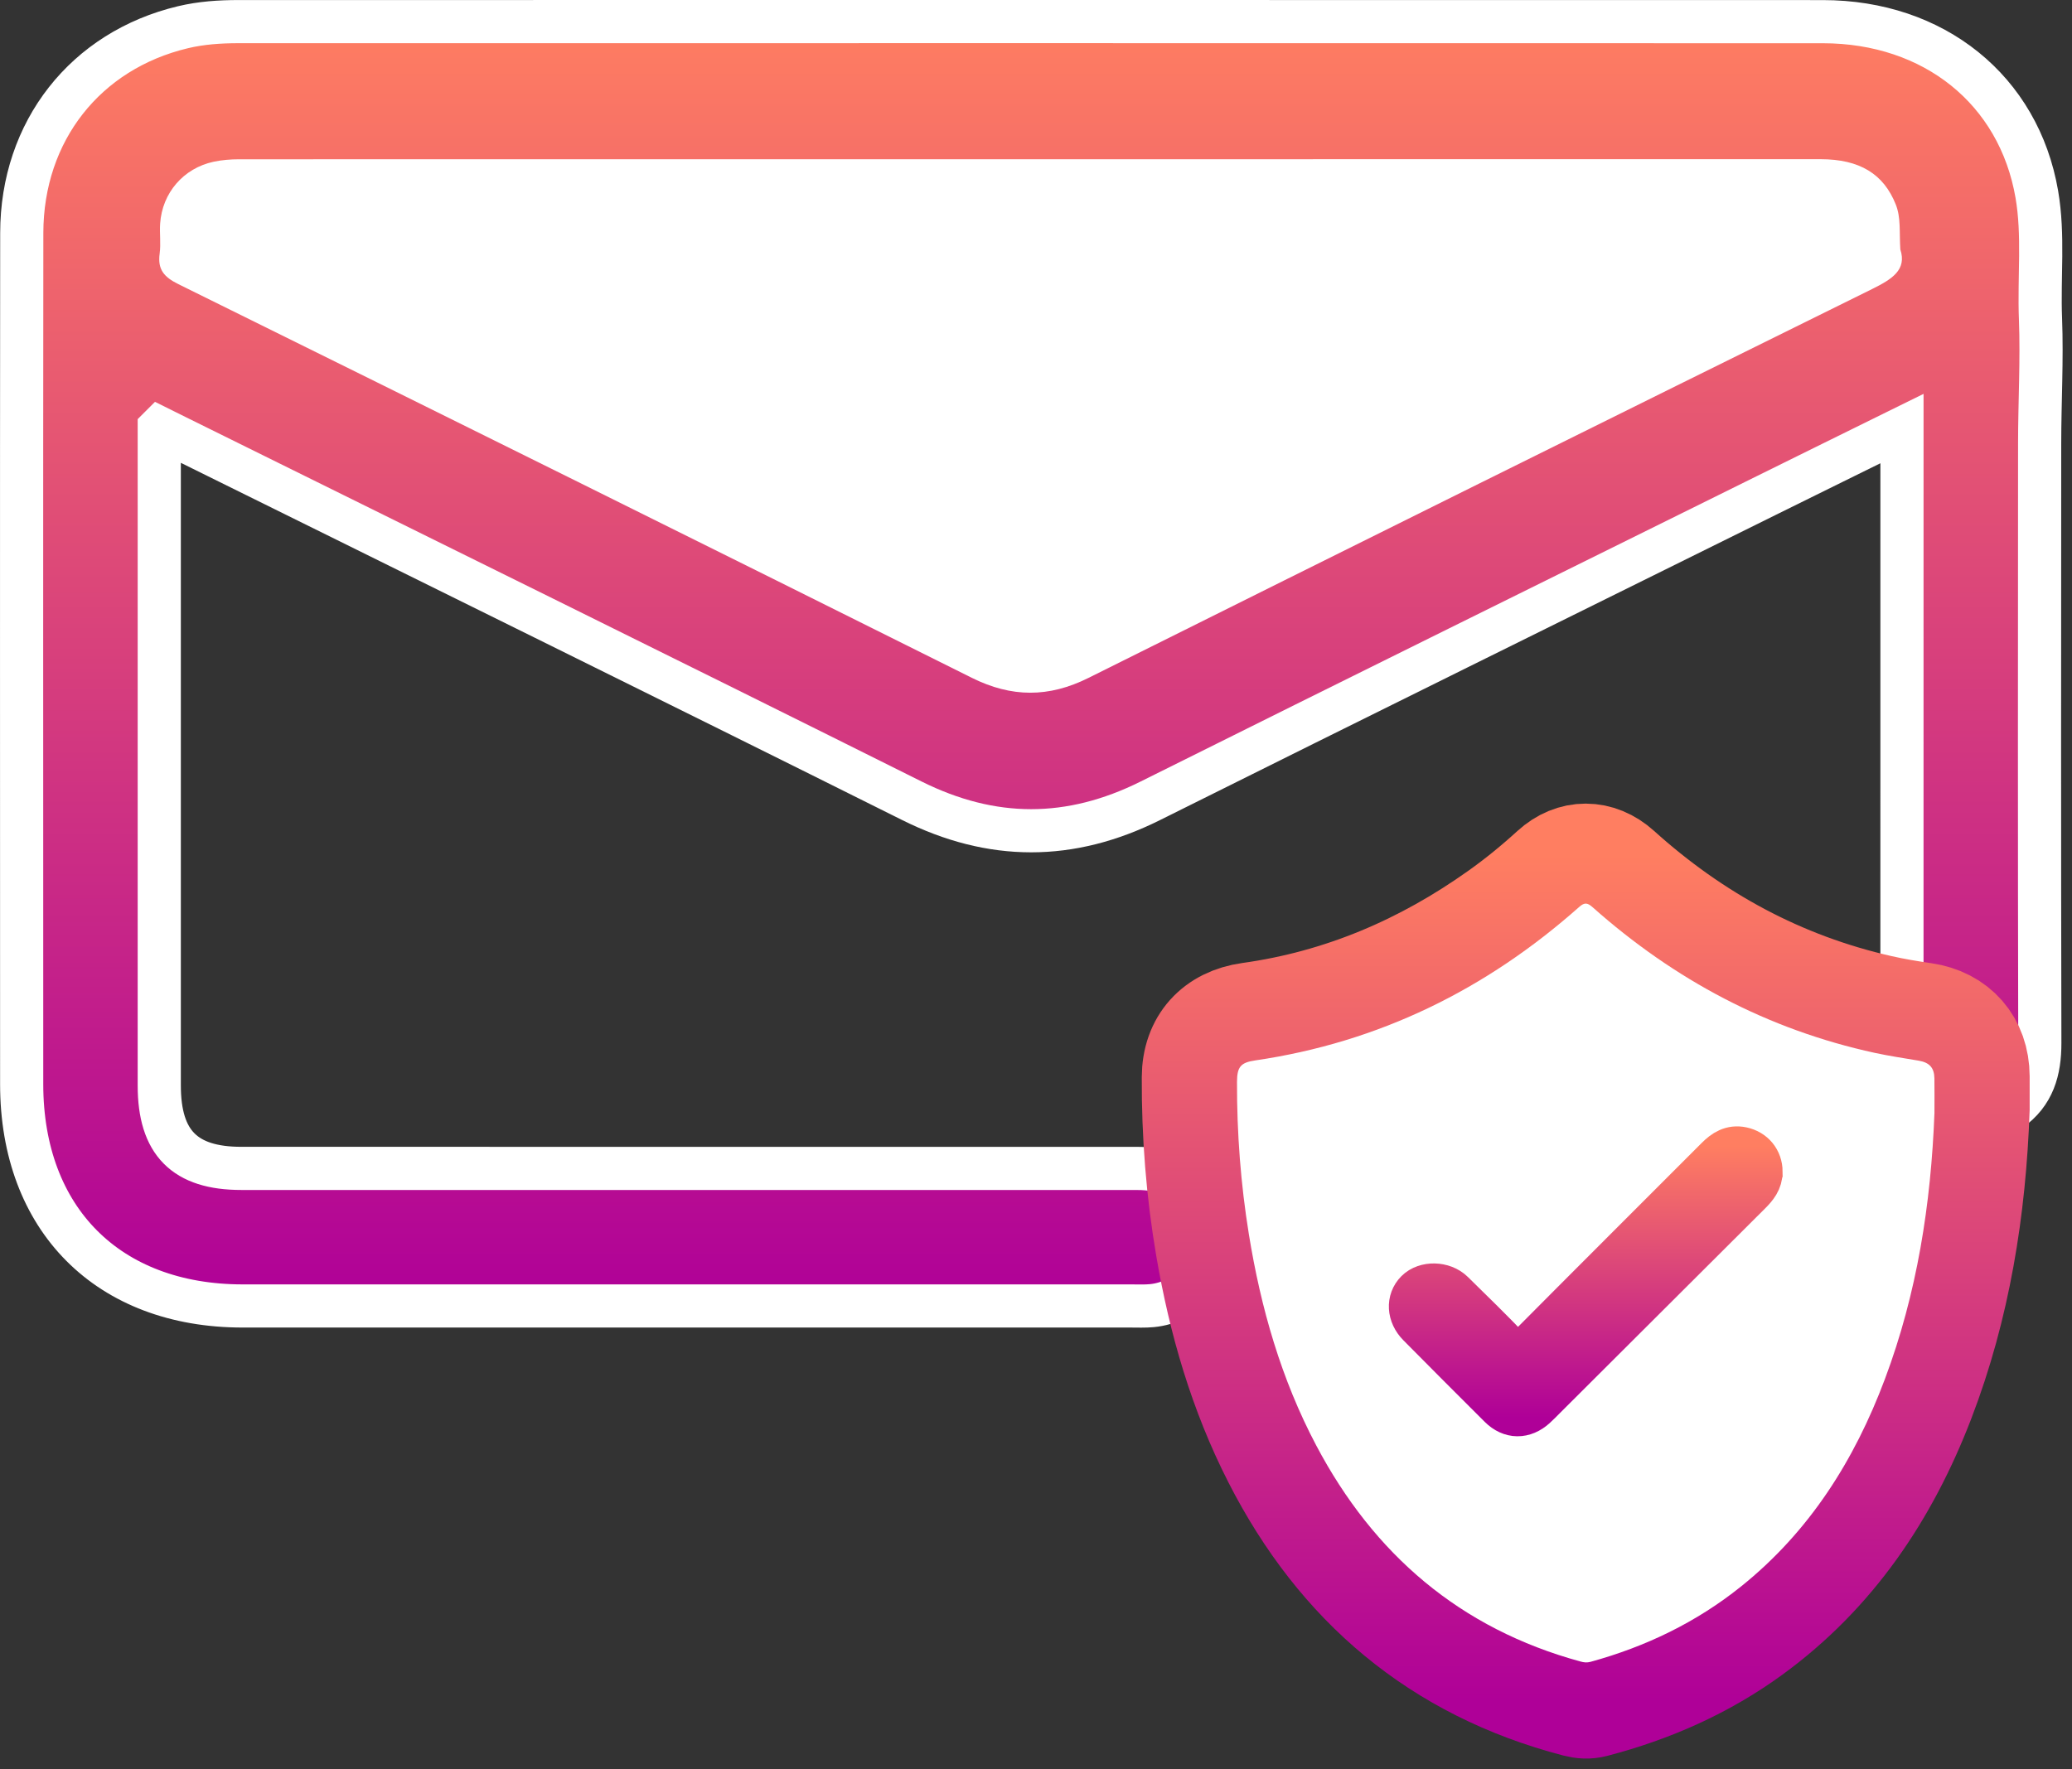
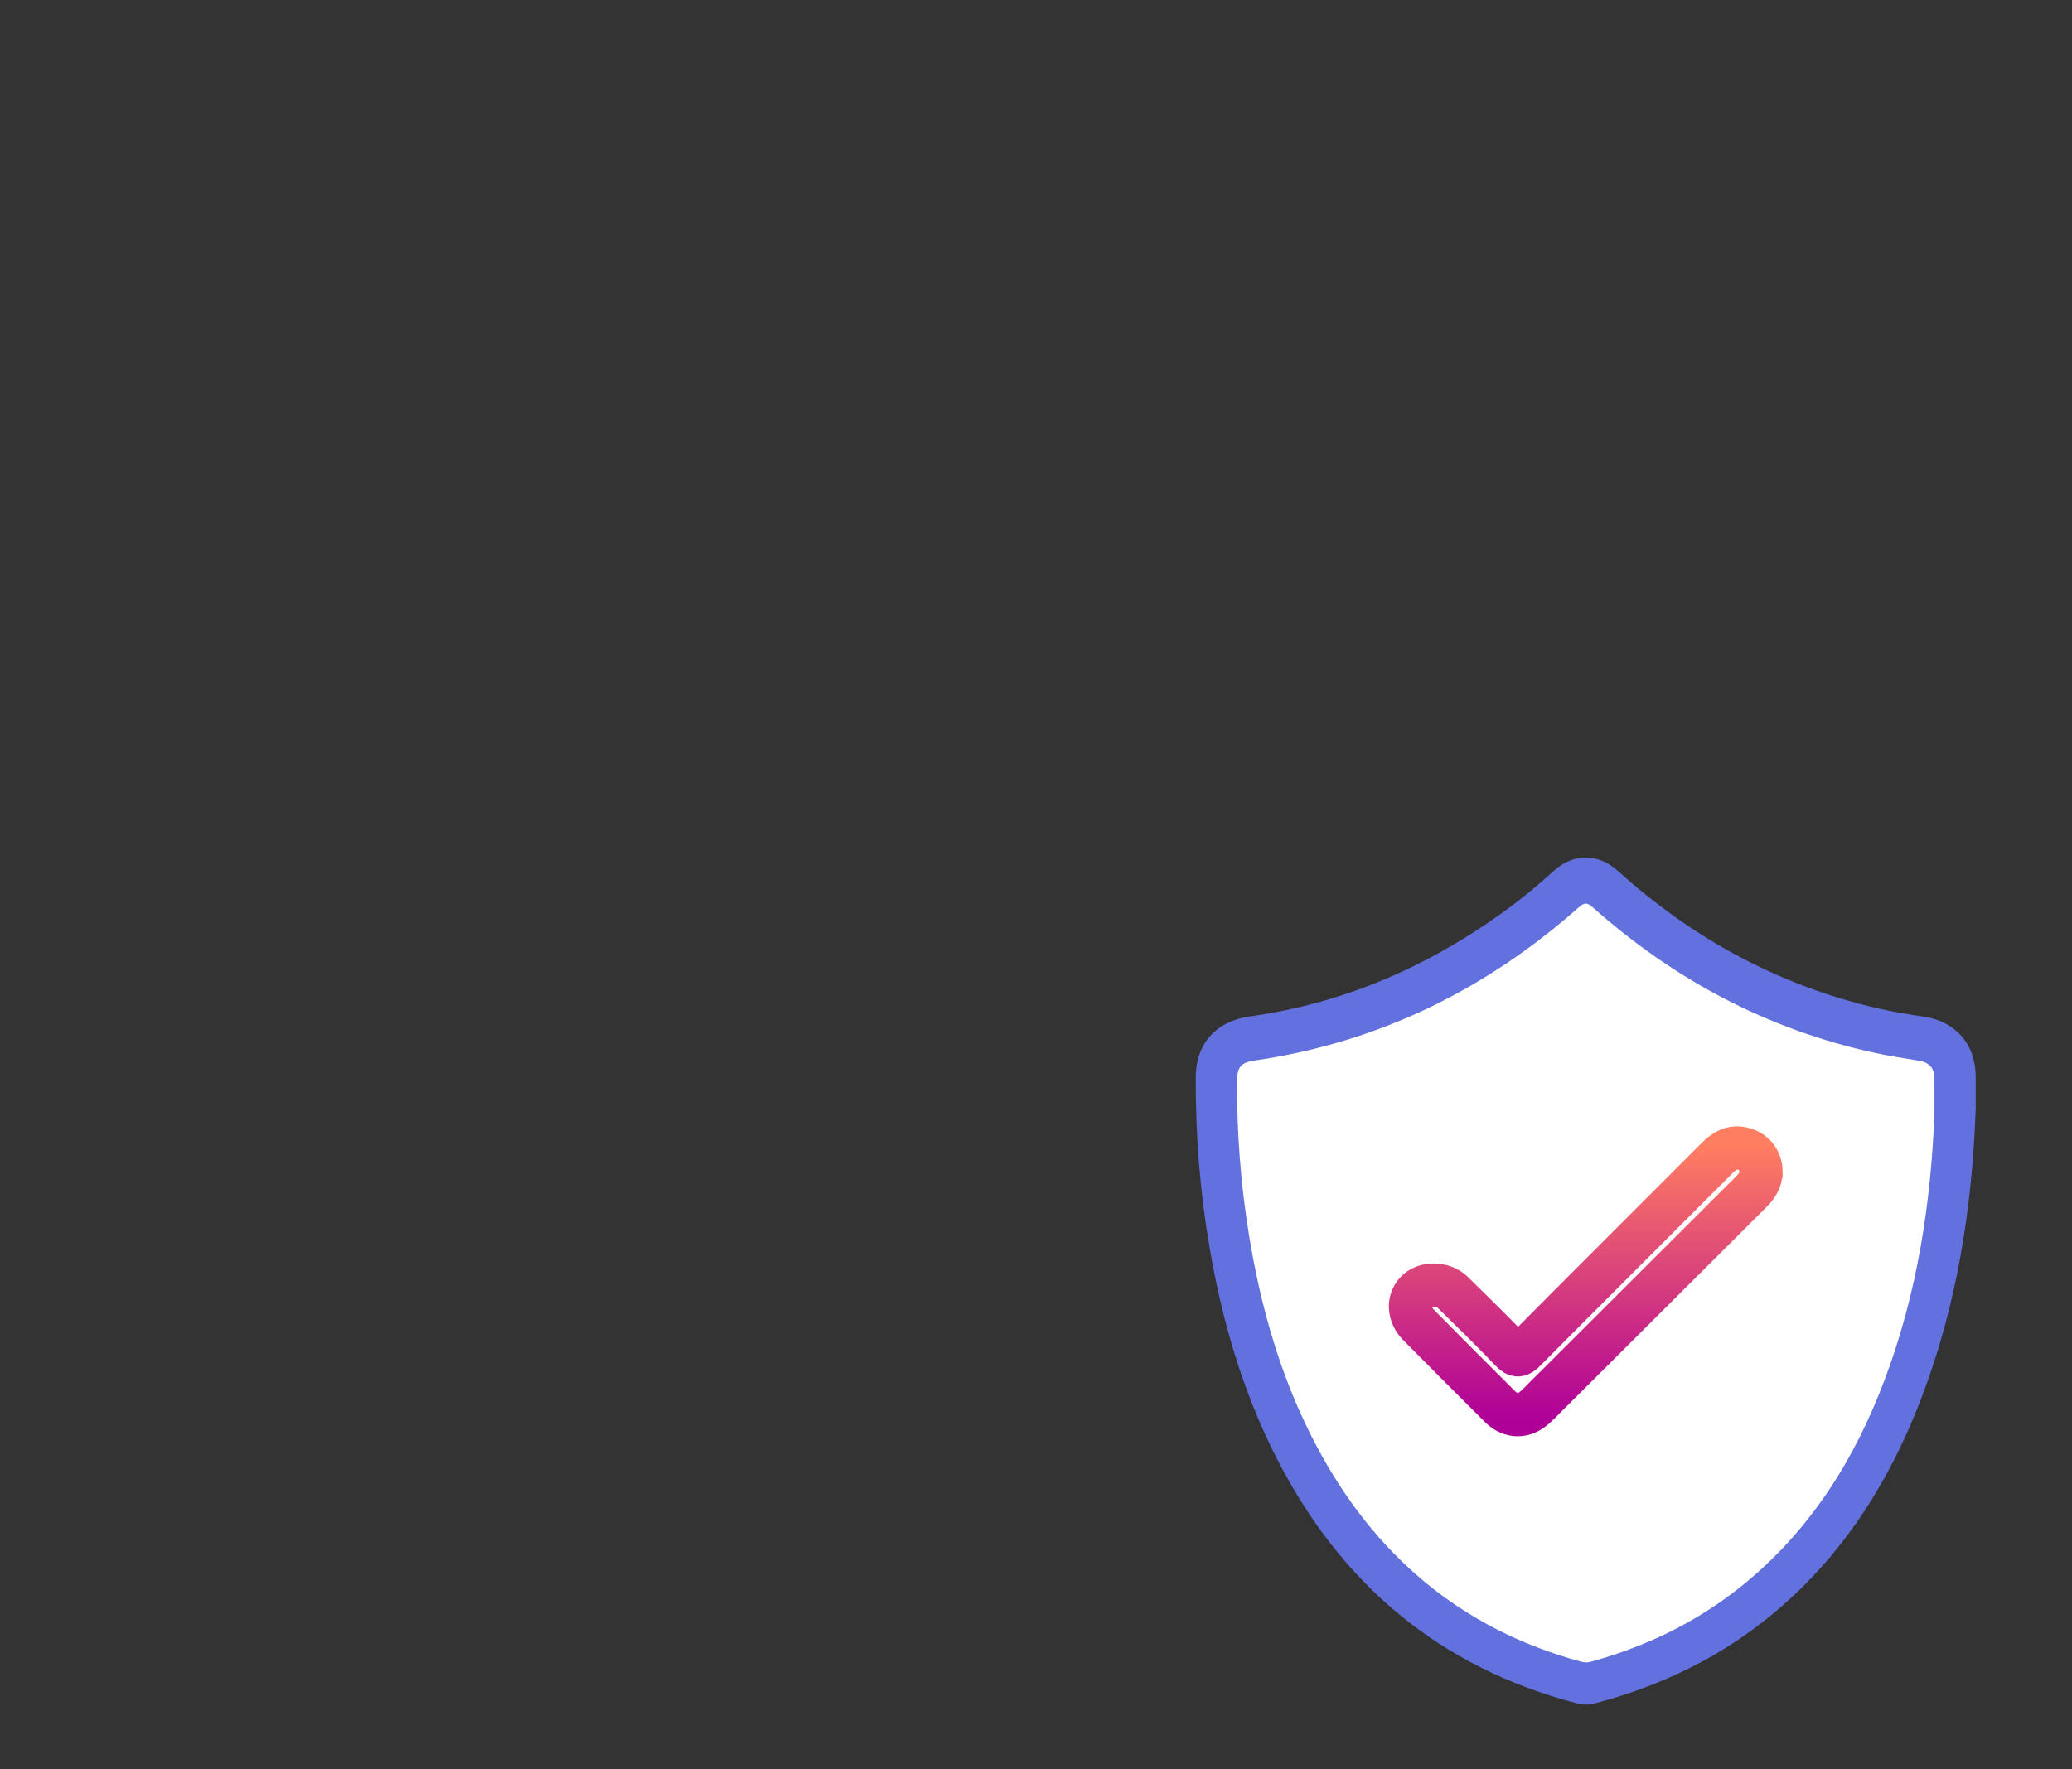
<svg xmlns="http://www.w3.org/2000/svg" height="82" viewBox="0 0 96 82" width="96">
  <rect x="0" y="0" width="96" height="82" fill="#333333" stroke="none" />
  <linearGradient id="a" x1="50%" x2="50%" y1="0%" y2="100%">
    <stop offset="0" stop-color="#ff7e61" />
    <stop offset="1" stop-color="#af0098" />
  </linearGradient>
  <g fill="none" fill-rule="evenodd" transform="translate(1 1)">
-     <path d="m6.379 18.839v1.084 29.384c0 2.653 1.176 3.842 3.802 3.842 13.845.001 27.69-.001 41.535.002 2.145 0 3.573 1.352 3.518 3.304-.044 1.574-1.282 2.902-2.859 3.054-.33.032-.663.016-.995.016-13.712.001-27.425.002-41.137 0-6.235 0-10.239-4.021-10.239-10.283-.001-13.147-.009-26.296.004-39.444.005-4.724 2.952-8.46 7.47-9.537.842-.201 1.704-.259 2.569-.259 24.469-.001 48.939-.004 73.409.002 5.147.002 9.082 3.162 9.914 8.0.327 1.903.095 3.844.17 5.767.074 1.92-.038 3.849-.039 5.773-.007 9.263-.013 18.526.008 27.79.003 1.28-.3 2.36-1.386 3.12-1.775 1.243-4.308.308-4.865-1.787-.138-.521-.137-1.05-.137-1.581.002-8.998.001-17.996.001-26.994v-1.23c-2.154 1.063-4.218 2.077-6.278 3.098-9.519 4.715-19.045 9.414-28.55 14.154-3.709 1.849-7.331 1.852-11.055-.007-11.34-5.66-22.711-11.256-34.069-16.876-.228-.114-.455-.227-.79-.393" fill="url(#a)" />
-     <path d="m6.379 18.839v1.084 29.384c0 2.653 1.176 3.842 3.802 3.842 13.845.001 27.69-.001 41.535.002 2.145 0 3.573 1.352 3.518 3.304-.044 1.574-1.282 2.902-2.859 3.054-.33.032-.663.016-.995.016-13.712.001-27.425.002-41.137 0-6.235 0-10.239-4.021-10.239-10.283-.001-13.147-.009-26.296.004-39.444.005-4.724 2.952-8.46 7.47-9.537.842-.201 1.704-.259 2.569-.259 24.469-.001 48.939-.004 73.409.002 5.147.002 9.082 3.162 9.914 8.0.327 1.903.095 3.844.17 5.767.074 1.92-.038 3.849-.039 5.773-.007 9.263-.013 18.526.008 27.79.003 1.28-.3 2.36-1.386 3.12-1.775 1.243-4.308.308-4.865-1.787-.138-.521-.137-1.05-.137-1.581.002-8.998.001-17.996.001-26.994v-1.23c-2.154 1.063-4.218 2.077-6.278 3.098-9.519 4.715-19.045 9.414-28.55 14.154-3.709 1.849-7.331 1.852-11.055-.007-11.34-5.66-22.711-11.256-34.069-16.876-.228-.114-.455-.227-.79-.393z" stroke="#fff" stroke-width="2" />
-     <path d="m87.047 10.563c.307.94-.381 1.373-1.306 1.831-12.118 5.984-24.221 11.995-36.315 18.026-1.833.914-3.557.912-5.4-.007-12.24-6.109-24.496-12.185-36.761-18.244-.661-.326-.97-.676-.868-1.416.062-.457-.008-.93.023-1.393.096-1.42 1.08-2.564 2.476-2.864.384-.082.787-.114 1.181-.114 24.425-.005 48.85-.005 73.274-.004 1.814.001 2.92.685 3.483 2.096.244.611.161 1.241.212 2.089" fill="#fff" />
    <path d="m90.538 50.403c-.165 4.613-.877 9.123-2.539 13.45-1.651 4.295-4.123 7.994-7.888 10.738-2.2 1.603-4.646 2.678-7.272 3.365-.263.069-.519.052-.783-.017-6.377-1.665-10.943-5.545-13.913-11.373-1.571-3.08-2.523-6.363-3.103-9.759-.446-2.608-.651-5.237-.639-7.883.007-1.565.952-2.602 2.503-2.818 4.256-.592 8.091-2.233 11.581-4.717.876-.623 1.707-1.302 2.502-2.028.905-.826 2.059-.822 2.973.002 3.5 3.158 7.517 5.34 12.127 6.386.671.152 1.353.266 2.034.364 1.476.214 2.413 1.278 2.417 2.776.001.505 0 1.008 0 1.513" fill="#6371de" />
-     <path d="m90.538 50.403c-.165 4.613-.877 9.123-2.539 13.45-1.651 4.295-4.123 7.994-7.888 10.738-2.2 1.603-4.646 2.678-7.272 3.365-.263.069-.519.052-.783-.017-6.377-1.665-10.943-5.545-13.913-11.373-1.571-3.08-2.523-6.363-3.103-9.759-.446-2.608-.651-5.237-.639-7.883.007-1.565.952-2.602 2.503-2.818 4.256-.592 8.091-2.233 11.581-4.717.876-.623 1.707-1.302 2.502-2.028.905-.826 2.059-.822 2.973.002 3.5 3.158 7.517 5.34 12.127 6.386.671.152 1.353.266 2.034.364 1.476.214 2.413 1.278 2.417 2.776.001.505 0 1.008 0 1.513z" stroke="url(#a)" stroke-width="5" />
    <path d="m88.628 50.564c-.161 4.23-.804 8.371-2.298 12.352-1.41 3.759-3.491 7.064-6.668 9.612-2.072 1.661-4.414 2.788-6.973 3.49-.164.045-.305.028-.463-.016-5.58-1.524-9.578-4.969-12.243-10.015-1.624-3.074-2.566-6.368-3.12-9.783-.378-2.337-.557-4.691-.55-7.058.003-.698.163-.902.841-1.001 5.739-.84 10.709-3.291 15.017-7.116.252-.223.39-.186.622.02 3.778 3.356 8.104 5.666 13.069 6.746.672.145 1.355.247 2.034.361.497.085.722.326.729.822.008.528.002 1.056.002 1.585" fill="#fff" />
-     <path d="m80.591 53.304c.004.422-.235.712-.514.99-3.167 3.157-6.332 6.315-9.497 9.474-.15.149-.296.304-.454.446-.522.472-1.131.47-1.628-.025-1.26-1.254-2.515-2.514-3.766-3.778-.478-.483-.509-1.145-.094-1.562.405-.405 1.221-.395 1.669.043.909.892 1.822 1.781 2.7 2.702.276.289.401.242.657-.015 2.954-2.975 5.924-5.935 8.886-8.902.326-.327.675-.553 1.162-.45.53.112.878.534.88 1.075" fill="url(#a)" />
    <path d="m80.591 53.304c.004.422-.235.712-.514.99-3.167 3.157-6.332 6.315-9.497 9.474-.15.149-.296.304-.454.446-.522.472-1.131.47-1.628-.025-1.26-1.254-2.515-2.514-3.766-3.778-.478-.483-.509-1.145-.094-1.562.405-.405 1.221-.395 1.669.043.909.892 1.822 1.781 2.7 2.702.276.289.401.242.657-.015 2.954-2.975 5.924-5.935 8.886-8.902.326-.327.675-.553 1.162-.45.53.112.878.534.88 1.075z" stroke="url(#a)" stroke-width="2" />
  </g>
</svg>